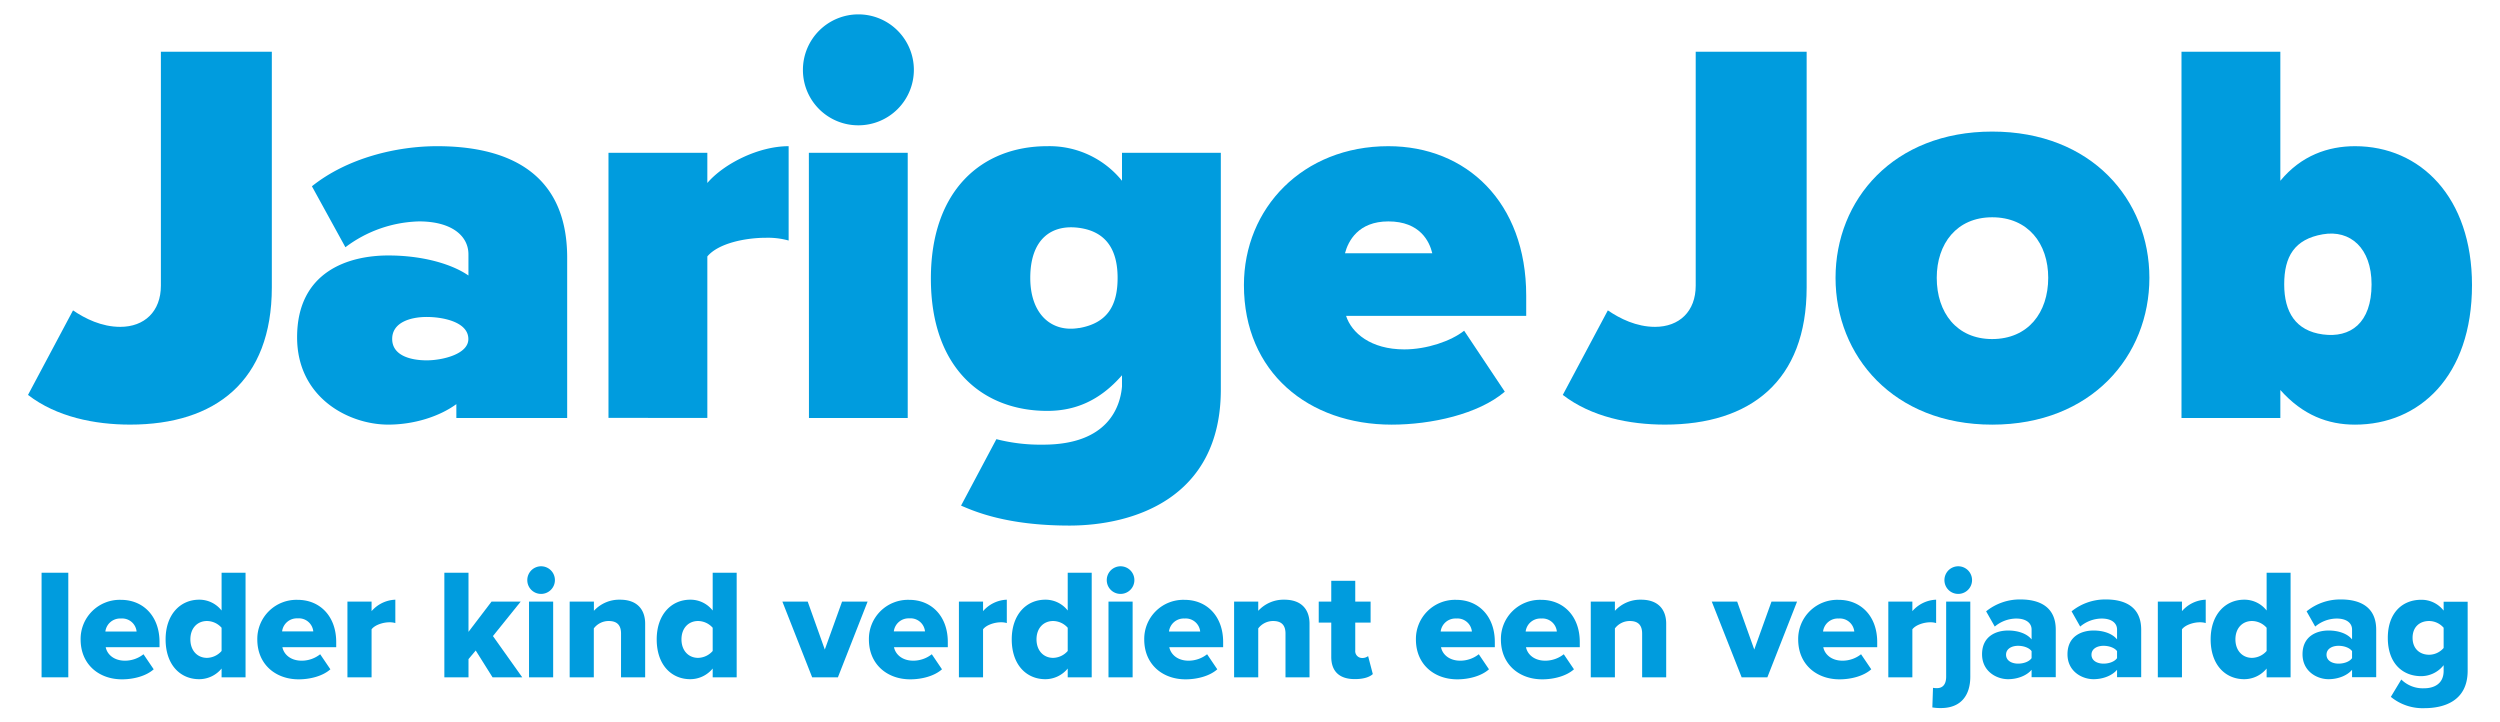
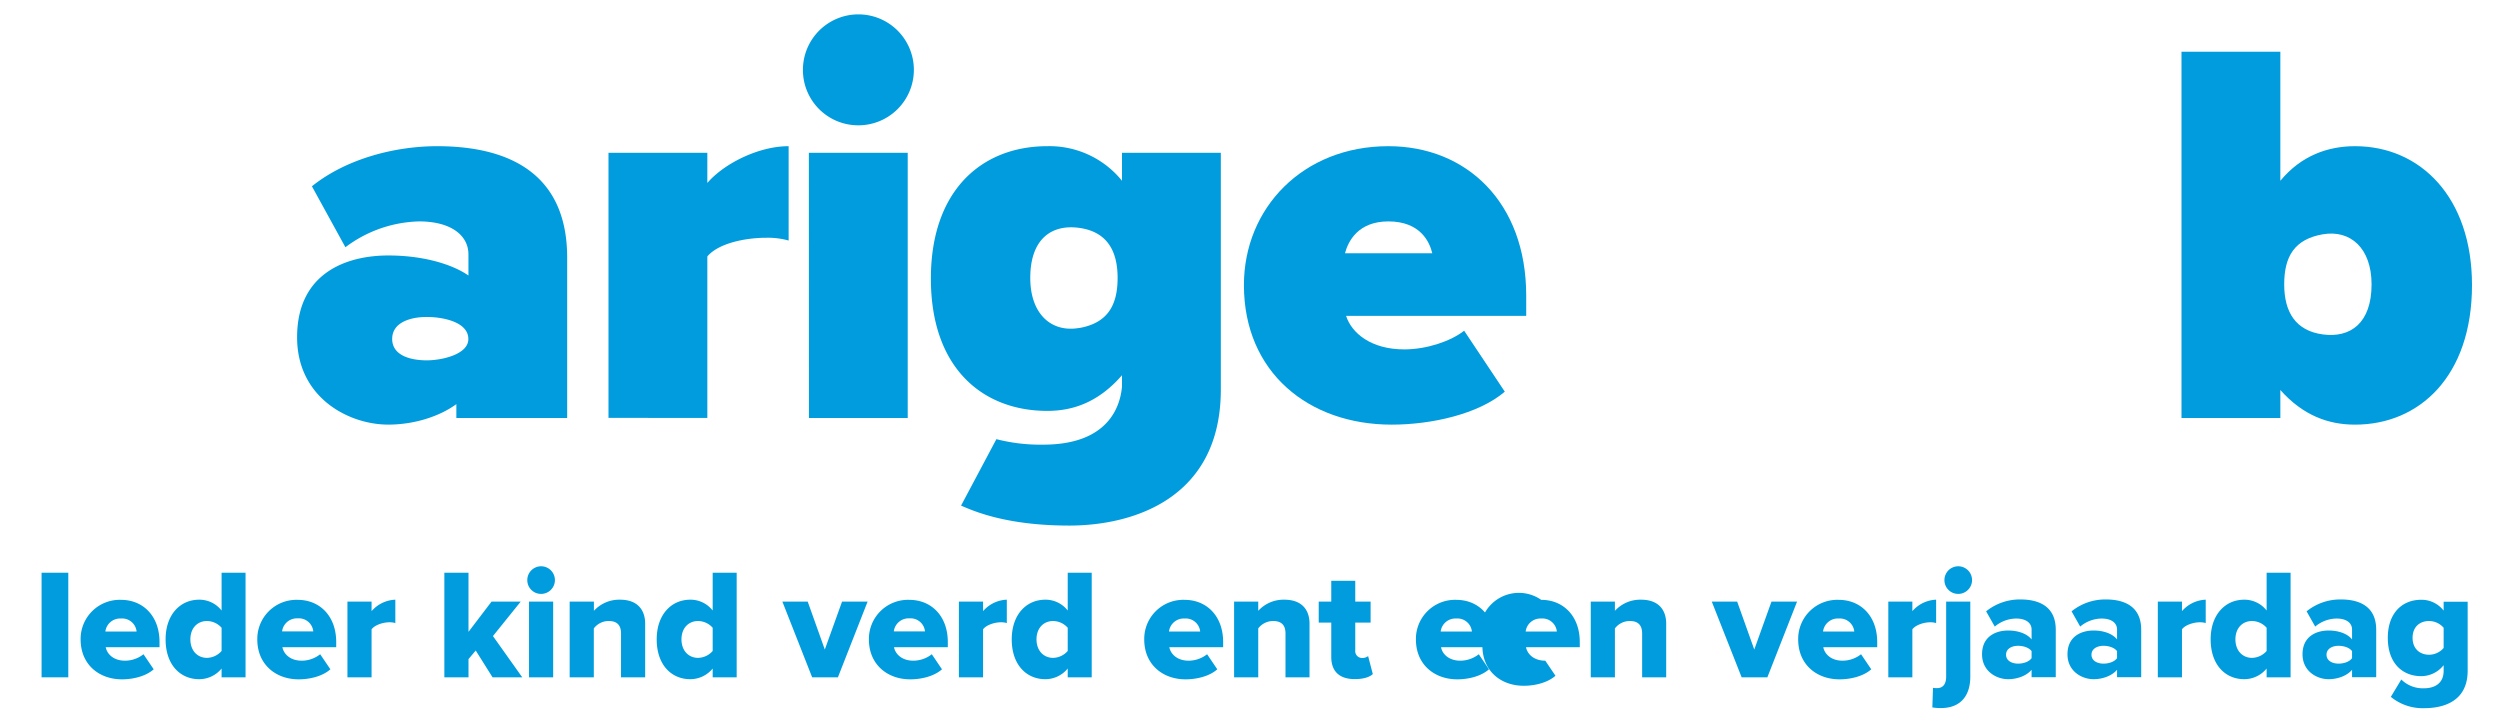
<svg xmlns="http://www.w3.org/2000/svg" id="Layer_1" data-name="Layer 1" viewBox="0 0 841.89 243.28">
  <defs>
    <style>.cls-1{fill:#009cde;}</style>
  </defs>
  <path class="cls-1" d="M14,192.87H23v35.22H14Z" />
  <path class="cls-1" d="M40.72,202c7.55,0,13,5.55,13,14.21v1.74H35.6c.47,2.37,2.69,4.54,6.49,4.54a10.07,10.07,0,0,0,6.23-2.17l3.44,5.07c-2.54,2.27-6.76,3.38-10.67,3.38-7.87,0-13.94-5.12-13.94-13.41A13.17,13.17,0,0,1,40.72,202Zm-5.23,10.67H46a4.89,4.89,0,0,0-5.28-4.38A5,5,0,0,0,35.49,212.62Z" />
  <path class="cls-1" d="M74.62,225.13a9.75,9.75,0,0,1-7.55,3.59c-6.29,0-11.3-4.75-11.3-13.41,0-8.34,4.91-13.36,11.3-13.36a9.48,9.48,0,0,1,7.55,3.65V192.87h8.07v35.22H74.62Zm0-13.73a6.67,6.67,0,0,0-4.91-2.27c-3.23,0-5.6,2.38-5.6,6.18s2.37,6.23,5.6,6.23a6.71,6.71,0,0,0,4.91-2.32Z" />
  <path class="cls-1" d="M100.22,202c7.55,0,13,5.55,13,14.21v1.74H95.1c.48,2.37,2.69,4.54,6.5,4.54a10,10,0,0,0,6.22-2.17l3.44,5.07c-2.54,2.27-6.76,3.38-10.67,3.38-7.86,0-13.94-5.12-13.94-13.41A13.17,13.17,0,0,1,100.22,202ZM95,212.62h10.5a4.89,4.89,0,0,0-5.28-4.38A5,5,0,0,0,95,212.62Z" />
  <path class="cls-1" d="M117,202.59h8.13v3.22a11.12,11.12,0,0,1,8-3.86v7.87a6.5,6.5,0,0,0-2-.26c-2.12,0-4.91.89-6,2.37v16.16H117Z" />
  <path class="cls-1" d="M160.2,219.06l-2.43,2.9v6.13h-8.13V192.87h8.13v19.91l7.76-10.19h9.82L166,214.2l9.87,13.89h-10Z" />
  <path class="cls-1" d="M177.57,195.35a4.65,4.65,0,1,1,4.65,4.65A4.62,4.62,0,0,1,177.57,195.35Zm.58,7.24h8.13v25.5h-8.13Z" />
  <path class="cls-1" d="M209.14,213.36c0-3.12-1.63-4.23-4.17-4.23a6.26,6.26,0,0,0-5,2.49v16.47h-8.13v-25.5H200v3.11a11.54,11.54,0,0,1,8.82-3.75c5.8,0,8.44,3.38,8.44,8.08v18.06h-8.13Z" />
  <path class="cls-1" d="M240,225.13a9.75,9.75,0,0,1-7.55,3.59c-6.29,0-11.3-4.75-11.3-13.41,0-8.34,4.91-13.36,11.3-13.36A9.46,9.46,0,0,1,240,205.6V192.87h8.08v35.22H240Zm0-13.73a6.67,6.67,0,0,0-4.91-2.27c-3.22,0-5.6,2.38-5.6,6.18s2.38,6.23,5.6,6.23a6.71,6.71,0,0,0,4.91-2.32Z" />
  <path class="cls-1" d="M263.47,202.59H272l5.76,16.15,5.81-16.15h8.6l-10,25.5H273.5Z" />
  <path class="cls-1" d="M306.18,202c7.55,0,13,5.55,13,14.21v1.74H301.06c.48,2.37,2.69,4.54,6.5,4.54a10.11,10.11,0,0,0,6.23-2.17l3.43,5.07c-2.54,2.27-6.76,3.38-10.67,3.38-7.86,0-13.94-5.12-13.94-13.41A13.17,13.17,0,0,1,306.18,202ZM301,212.62h10.5a4.89,4.89,0,0,0-5.28-4.38A5,5,0,0,0,301,212.62Z" />
  <path class="cls-1" d="M322.92,202.59h8.13v3.22a11.12,11.12,0,0,1,8-3.86v7.87a6.5,6.5,0,0,0-2-.26c-2.12,0-4.91.89-6,2.37v16.16h-8.13Z" />
  <path class="cls-1" d="M359.56,225.13a9.73,9.73,0,0,1-7.55,3.59c-6.28,0-11.3-4.75-11.3-13.41,0-8.34,4.91-13.36,11.3-13.36a9.46,9.46,0,0,1,7.55,3.65V192.87h8.08v35.22h-8.08Zm0-13.73a6.67,6.67,0,0,0-4.91-2.27c-3.22,0-5.6,2.38-5.6,6.18s2.38,6.23,5.6,6.23a6.71,6.71,0,0,0,4.91-2.32Z" />
-   <path class="cls-1" d="M372.71,195.35a4.65,4.65,0,1,1,4.64,4.65A4.62,4.62,0,0,1,372.71,195.35Zm.58,7.24h8.13v25.5h-8.13Z" />
  <path class="cls-1" d="M398.9,202c7.54,0,13,5.55,13,14.21v1.74H393.77c.48,2.37,2.7,4.54,6.5,4.54a10.09,10.09,0,0,0,6.23-2.17l3.43,5.07c-2.53,2.27-6.76,3.38-10.67,3.38-7.86,0-13.93-5.12-13.93-13.41A13.16,13.16,0,0,1,398.9,202Zm-5.23,10.67h10.5a4.89,4.89,0,0,0-5.27-4.38A5,5,0,0,0,393.67,212.62Z" />
  <path class="cls-1" d="M432.9,213.36c0-3.12-1.64-4.23-4.18-4.23a6.28,6.28,0,0,0-5,2.49v16.47h-8.13v-25.5h8.13v3.11a11.54,11.54,0,0,1,8.82-3.75c5.81,0,8.45,3.38,8.45,8.08v18.06H432.9Z" />
  <path class="cls-1" d="M448.31,221.22V209.66h-4.22v-7.07h4.22v-7h8.08v7h5.17v7.07h-5.17V219a2.31,2.31,0,0,0,2.27,2.58,3.21,3.21,0,0,0,2.06-.63L462.3,227c-1,.95-3,1.69-6,1.69C451.11,228.72,448.31,226.13,448.31,221.22Z" />
  <path class="cls-1" d="M490.39,202c7.55,0,13,5.55,13,14.21v1.74H485.27c.47,2.37,2.69,4.54,6.49,4.54a10.07,10.07,0,0,0,6.23-2.17l3.43,5.07c-2.53,2.27-6.75,3.38-10.66,3.38-7.87,0-13.94-5.12-13.94-13.41A13.17,13.17,0,0,1,490.39,202Zm-5.23,10.67h10.51a4.89,4.89,0,0,0-5.28-4.38A5,5,0,0,0,485.16,212.62Z" />
-   <path class="cls-1" d="M519,202c7.55,0,13,5.55,13,14.21v1.74H513.89c.47,2.37,2.69,4.54,6.49,4.54a10.09,10.09,0,0,0,6.23-2.17l3.43,5.07c-2.53,2.27-6.76,3.38-10.66,3.38-7.87,0-13.94-5.12-13.94-13.41A13.16,13.16,0,0,1,519,202Zm-5.23,10.67h10.51a4.89,4.89,0,0,0-5.28-4.38A5,5,0,0,0,513.78,212.62Z" />
+   <path class="cls-1" d="M519,202c7.55,0,13,5.55,13,14.21v1.74H513.89c.47,2.37,2.69,4.54,6.49,4.54l3.43,5.07c-2.53,2.27-6.76,3.38-10.66,3.38-7.87,0-13.94-5.12-13.94-13.41A13.16,13.16,0,0,1,519,202Zm-5.23,10.67h10.51a4.89,4.89,0,0,0-5.28-4.38A5,5,0,0,0,513.78,212.62Z" />
  <path class="cls-1" d="M553,213.36c0-3.12-1.64-4.23-4.17-4.23a6.28,6.28,0,0,0-5,2.49v16.47h-8.13v-25.5h8.13v3.11a11.56,11.56,0,0,1,8.82-3.75c5.81,0,8.45,3.38,8.45,8.08v18.06H553Z" />
  <path class="cls-1" d="M576.45,202.59H585l5.76,16.15,5.8-16.15h8.61l-10,25.5h-8.66Z" />
  <path class="cls-1" d="M619.16,202c7.55,0,13,5.55,13,14.21v1.74H614c.47,2.37,2.69,4.54,6.49,4.54a10.07,10.07,0,0,0,6.23-2.17l3.44,5.07c-2.54,2.27-6.76,3.38-10.67,3.38-7.87,0-13.94-5.12-13.94-13.41A13.17,13.17,0,0,1,619.16,202Zm-5.23,10.67h10.51a4.89,4.89,0,0,0-5.28-4.38A5,5,0,0,0,613.93,212.62Z" />
  <path class="cls-1" d="M635.9,202.59H644v3.22a11.12,11.12,0,0,1,8-3.86v7.87a6.53,6.53,0,0,0-2-.26c-2.11,0-4.91.89-6,2.37v16.16H635.9Z" />
  <path class="cls-1" d="M663.51,227.88c0,6.17-3.06,10.56-9.87,10.56a16.07,16.07,0,0,1-2.91-.21l.22-6.6a6.8,6.8,0,0,0,1.37.1c1.85,0,3.06-1.21,3.06-3.85V202.59h8.13Zm-8.71-32.53a4.65,4.65,0,1,1,4.65,4.65A4.62,4.62,0,0,1,654.8,195.35Z" />
  <path class="cls-1" d="M684.15,225.55c-1.58,1.91-4.64,3.17-7.91,3.17-3.91,0-8.77-2.64-8.77-8.39,0-6.18,4.86-8,8.77-8,3.37,0,6.38,1.06,7.91,3V212c0-2.22-1.9-3.7-5.17-3.7a11.34,11.34,0,0,0-7.23,2.7l-2.91-5.13a18.06,18.06,0,0,1,11.57-4c6.12,0,11.88,2.27,11.88,10.19v16h-8.14Zm0-6.28c-.84-1.16-2.74-1.79-4.54-1.79-2.16,0-4.06,1-4.06,3s1.9,3,4.06,3c1.8,0,3.7-.63,4.54-1.85Z" />
  <path class="cls-1" d="M712.93,225.55c-1.59,1.91-4.65,3.17-7.92,3.17-3.91,0-8.77-2.64-8.77-8.39,0-6.18,4.86-8,8.77-8,3.38,0,6.39,1.06,7.92,3V212c0-2.22-1.9-3.7-5.17-3.7a11.35,11.35,0,0,0-7.24,2.7l-2.9-5.13a18,18,0,0,1,11.56-4c6.13,0,11.88,2.27,11.88,10.19v16h-8.13Zm0-6.28c-.85-1.16-2.75-1.79-4.54-1.79-2.17,0-4.07,1-4.07,3s1.9,3,4.07,3c1.79,0,3.69-.63,4.54-1.85Z" />
  <path class="cls-1" d="M726.66,202.59h8.13v3.22a11.12,11.12,0,0,1,8-3.86v7.87a6.57,6.57,0,0,0-2-.26c-2.11,0-4.91.89-6,2.37v16.16h-8.13Z" />
  <path class="cls-1" d="M763.3,225.13a9.75,9.75,0,0,1-7.55,3.59c-6.29,0-11.3-4.75-11.3-13.41,0-8.34,4.91-13.36,11.3-13.36a9.46,9.46,0,0,1,7.55,3.65V192.87h8.07v35.22H763.3Zm0-13.73a6.67,6.67,0,0,0-4.91-2.27c-3.22,0-5.6,2.38-5.6,6.18s2.38,6.23,5.6,6.23a6.71,6.71,0,0,0,4.91-2.32Z" />
  <path class="cls-1" d="M792.07,225.55c-1.58,1.91-4.65,3.17-7.92,3.17-3.9,0-8.76-2.64-8.76-8.39,0-6.18,4.86-8,8.76-8,3.38,0,6.39,1.06,7.92,3V212c0-2.22-1.9-3.7-5.17-3.7a11.35,11.35,0,0,0-7.24,2.7l-2.9-5.13a18,18,0,0,1,11.56-4c6.13,0,11.88,2.27,11.88,10.19v16h-8.13Zm0-6.28c-.84-1.16-2.74-1.79-4.54-1.79-2.16,0-4.06,1-4.06,3s1.9,3,4.06,3c1.8,0,3.7-.63,4.54-1.85Z" />
  <path class="cls-1" d="M808.65,228.83a10.29,10.29,0,0,0,7.76,2.95c2.69,0,6.5-1.1,6.5-5.86V224a9.64,9.64,0,0,1-7.56,3.7c-6.23,0-11.24-4.28-11.24-12.89,0-8.39,4.86-12.83,11.24-12.83a9.4,9.4,0,0,1,7.56,3.65v-3H831v23.23c0,10.4-8.23,12.62-14.57,12.62a16.83,16.83,0,0,1-11.3-3.81Zm14.26-17.43a6.56,6.56,0,0,0-4.86-2.27c-3.22,0-5.6,2-5.6,5.65s2.38,5.71,5.6,5.71a6.53,6.53,0,0,0,4.86-2.28Z" />
-   <path class="cls-1" d="M24.59,104.52c4.07,2.78,9.62,5.55,15.91,5.55,8.14,0,13.68-5.18,13.68-13.87V17.42H91.54V96.76c0,31.62-19.05,46.23-47.71,46.23-12,0-24.79-2.59-34.4-10Z" />
  <path class="cls-1" d="M204.91,51.45H238.2V61.62c5.55-6.48,17.2-12.39,27.38-12.39V81a26.13,26.13,0,0,0-7.59-.93c-7,0-16.09,1.85-19.79,6.29v54.37H204.91Z" />
  <path class="cls-1" d="M270.39,23.52A18.68,18.68,0,1,1,289.06,42.2,18.62,18.62,0,0,1,270.39,23.52Zm2,27.93h33.29v89.32H272.42Z" />
  <path class="cls-1" d="M467.54,49.23c26.26,0,46.42,18.86,46.42,50.3v6.84H453.3c1.85,5.74,8.32,11.29,19.6,11.29,7.58,0,15.72-2.78,20.16-6.29l13.69,20.53C497.87,139.48,482,143,468.65,143c-27.93,0-49.75-17.57-49.75-47C418.9,70.13,438.69,49.23,467.54,49.23ZM452.93,85.29h29.4c-.92-3.88-4.07-10.73-14.79-10.73C457.37,74.56,454,81.22,452.93,85.29Z" />
  <path class="cls-1" d="M147.21,49.23c-13.5,0-30.15,3.88-42.17,13.5l11.28,20.53a42.87,42.87,0,0,1,24.79-8.7c10.91,0,16.64,4.81,16.64,11.1v7.12c-5.55-3.85-15.35-6.75-27-6.75-13.32,0-30.7,5.36-30.7,27.56,0,20.34,17.38,29.4,30.7,29.4,8.67,0,17.22-2.72,22.93-6.9v4.68H191v-54C191,57,169.4,49.23,147.21,49.23Zm-15.14,64.91c0-5.55,6.11-7.4,11.65-7.4,5.18,0,14,1.56,14,7.45,0,5.13-8.85,7.16-14,7.16C138.18,121.35,132.07,119.69,132.07,114.14Z" />
  <path class="cls-1" d="M377.84,51.45v9.43a31.41,31.41,0,0,0-25.15-11.65c-22,0-39.21,14.79-39.21,44.57,0,30.51,17.75,44.57,39.21,44.57,9.24,0,17.57-3.33,25.15-12v3.78c-.57,6.61-4.5,19.59-26.56,19.59a59.53,59.53,0,0,1-15.74-1.85l-11.9,22.38c4.51,1.94,15.4,6.72,36.48,6.72s51-8.86,51-45.81V51.45Zm-14.48,59c-9.2,1.59-16.41-4.58-16.41-16.86,0-13.09,7.15-18.11,16.41-16.86s13,7.51,13,16.86S372.89,108.83,363.36,110.48Z" />
-   <path class="cls-1" d="M541.45,104.52c4.07,2.78,9.62,5.55,15.9,5.55,8.14,0,13.69-5.18,13.69-13.87V17.42H608.4V96.76c0,31.62-19,46.23-47.72,46.23-12,0-24.78-2.59-34.4-10Z" />
-   <path class="cls-1" d="M618.13,93.56c0-26.28,19.47-49.25,52.75-49.25,33.48,0,52.94,23,52.94,49.25S704.36,143,670.88,143C637.6,143,618.13,119.83,618.13,93.56Zm71.62,0c0-11.5-6.73-20.39-18.88-20.39-11.93,0-18.66,8.89-18.66,20.39,0,11.72,6.73,20.62,18.66,20.62C683,114.16,689.75,105.26,689.75,93.54Z" />
  <path class="cls-1" d="M793.07,49.23c-9.06,0-18.13,3.14-25.15,11.65V17.42H734.63V140.77h33.29v-9.43C775.5,139.85,784,143,793.07,143c21.64,0,39.39-16.27,39.39-47C832.46,66.43,815.08,49.23,793.07,49.23Zm-10.85,63.39c-9.13-1.23-13-7.51-13-16.86s3.43-15.2,13-16.86c9.21-1.59,16.42,4.58,16.42,16.86C798.64,108.85,791.49,113.87,782.22,112.62Z" />
</svg>